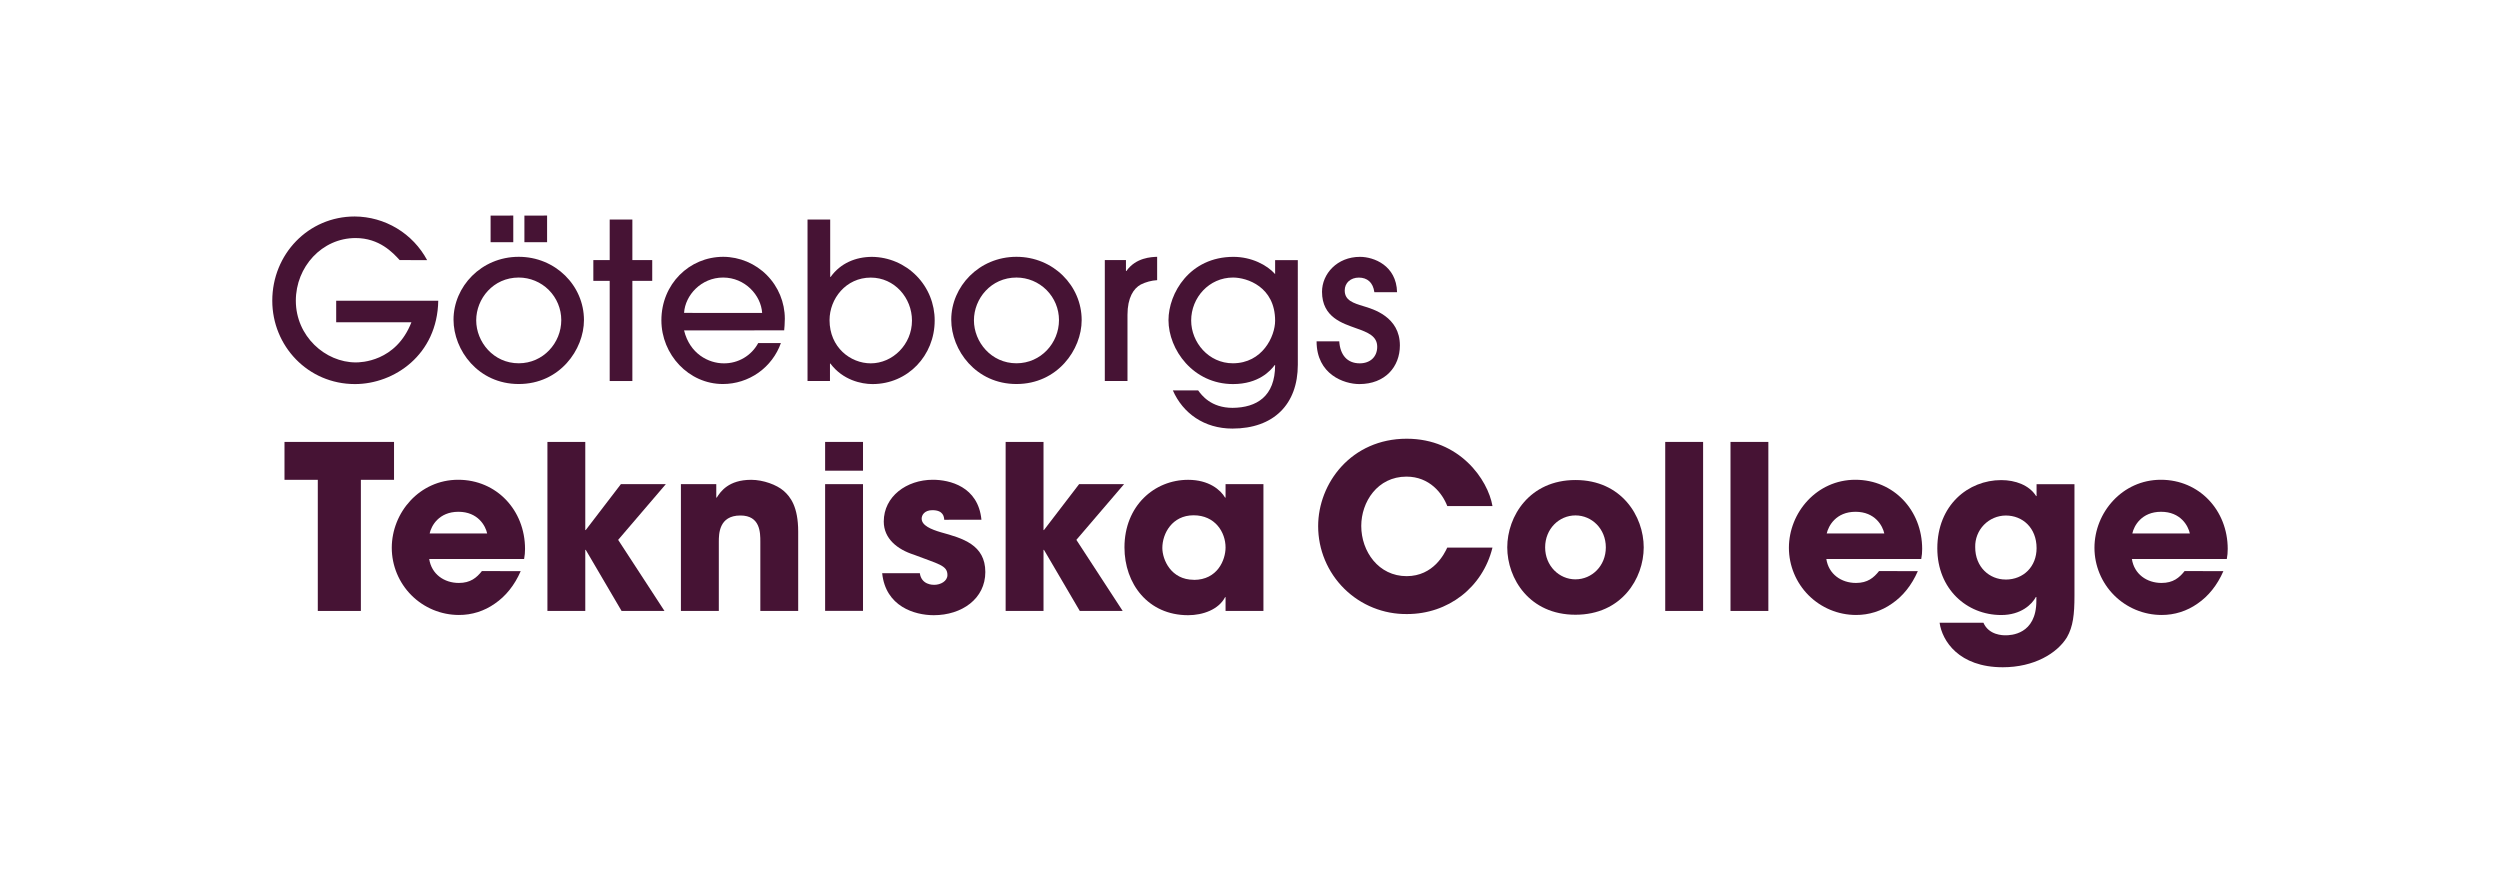
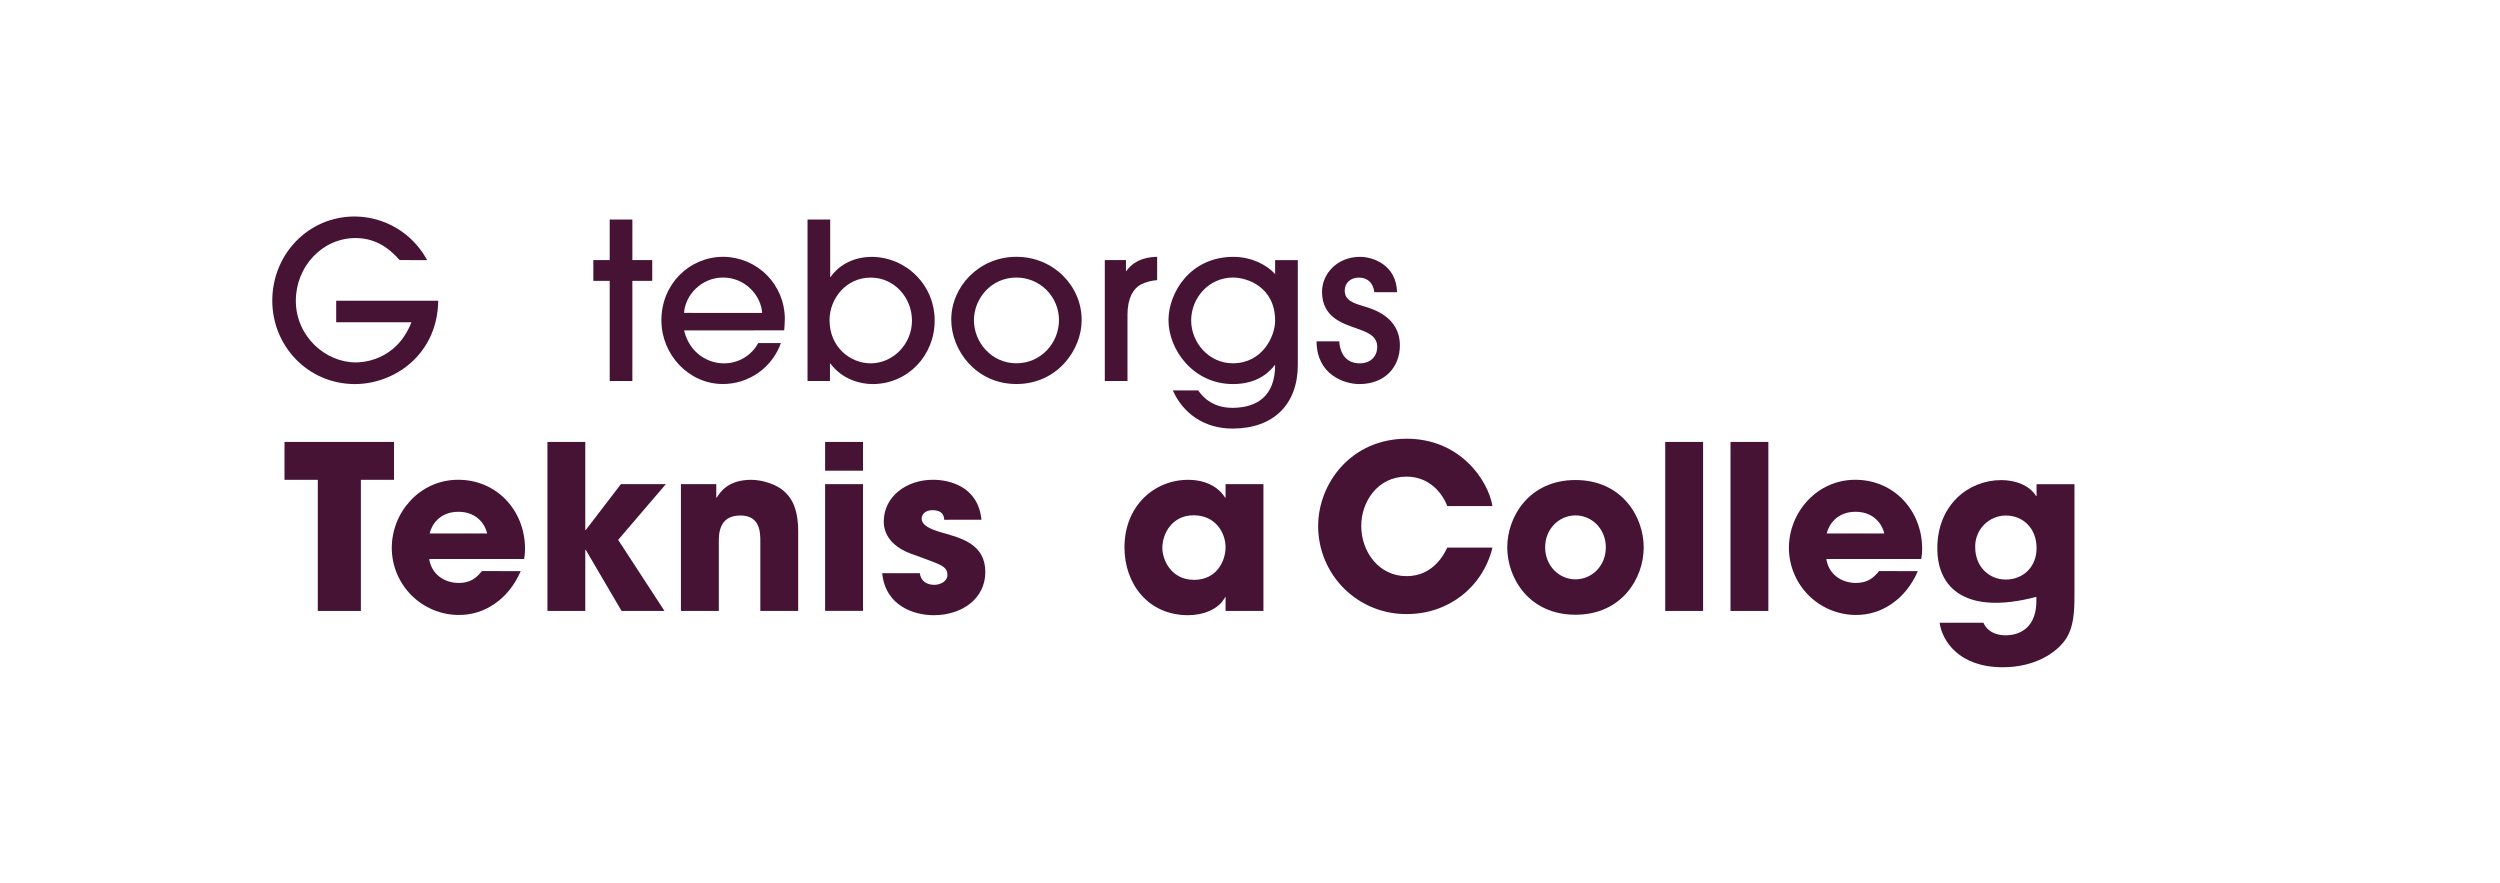
<svg xmlns="http://www.w3.org/2000/svg" width="286" height="101" viewBox="0 0 286 101" fill="none">
  <path d="M45.719 29.754C44.947 28.904 43.4 27.232 40.679 27.232C36.837 27.232 33.843 30.527 33.843 34.397C33.843 38.465 37.212 41.46 40.705 41.46C41.228 41.46 45.296 41.41 47.066 36.867H38.46V34.403H50.136C50.036 40.593 45.096 43.938 40.606 43.938C35.217 43.938 31.149 39.569 31.149 34.403C31.149 29.085 35.267 24.766 40.58 24.766C42.282 24.776 43.949 25.245 45.407 26.123C46.865 27.002 48.059 28.258 48.863 29.758L45.719 29.754Z" fill="#461334" />
-   <path d="M59.344 43.932C54.703 43.932 51.883 40.062 51.883 36.568C51.883 32.799 55.052 29.379 59.344 29.379C63.535 29.379 66.805 32.673 66.805 36.617C66.805 39.994 64.034 43.932 59.344 43.932ZM59.344 31.751C56.424 31.751 54.478 34.171 54.478 36.643C54.478 39.116 56.45 41.56 59.344 41.56C62.138 41.56 64.21 39.239 64.21 36.617C64.209 35.327 63.696 34.089 62.784 33.176C61.871 32.264 60.634 31.751 59.344 31.751ZM58.719 24.66V27.707H56.124V24.666L58.719 24.66ZM62.587 24.66V27.707H59.992V24.666L62.587 24.66Z" fill="#461334" />
  <path d="M72.343 43.589H69.749V32.13H67.878V29.754H69.749V25.115H72.343V29.754H74.615V32.13H72.343V43.589Z" fill="#461334" />
  <path d="M78.257 37.798C78.906 40.468 81.052 41.566 82.798 41.566C83.604 41.576 84.398 41.365 85.093 40.956C85.788 40.547 86.358 39.955 86.74 39.245H89.335C88.847 40.616 87.948 41.803 86.76 42.642C85.571 43.481 84.153 43.932 82.698 43.932C78.782 43.932 75.663 40.561 75.663 36.643C75.663 32.5 78.856 29.379 82.748 29.379C84.619 29.392 86.408 30.145 87.726 31.473C89.044 32.801 89.784 34.596 89.784 36.468C89.784 36.917 89.734 37.616 89.71 37.792L78.257 37.798ZM87.189 35.801C87.066 33.778 85.227 31.751 82.724 31.751C80.221 31.751 78.381 33.772 78.257 35.795L87.189 35.801Z" fill="#461334" />
  <path d="M92.381 43.589V25.115H94.975V31.681H95.025C96.147 30.11 97.893 29.385 99.766 29.385C101.679 29.408 103.506 30.188 104.847 31.553C106.189 32.918 106.936 34.759 106.927 36.673C106.927 40.667 103.857 43.938 99.816 43.938C98.542 43.938 96.422 43.489 94.999 41.592H94.949V43.589H92.381ZM99.616 41.566C102.111 41.566 104.33 39.419 104.33 36.673C104.33 34.077 102.334 31.757 99.616 31.757C96.772 31.757 94.9 34.177 94.9 36.623C94.9 39.739 97.295 41.566 99.616 41.566Z" fill="#461334" />
  <path d="M116.284 43.932C111.642 43.932 108.823 40.062 108.823 36.568C108.823 32.799 111.991 29.379 116.284 29.379C120.476 29.379 123.743 32.674 123.743 36.617C123.749 39.994 120.975 43.932 116.284 43.932ZM116.284 31.751C113.364 31.751 111.418 34.171 111.418 36.643C111.418 39.116 113.388 41.56 116.284 41.56C119.079 41.56 121.148 39.239 121.148 36.617C121.148 35.327 120.635 34.09 119.723 33.177C118.811 32.264 117.574 31.752 116.284 31.751Z" fill="#461334" />
  <path d="M126.39 43.589V29.754H128.809V31.002H128.859C129.956 29.454 131.729 29.405 132.377 29.379V32.05C131.726 32.09 131.09 32.26 130.505 32.55C129.683 32.999 128.984 34.047 128.984 36.018V43.583L126.39 43.589Z" fill="#461334" />
  <path d="M148.471 41.715C148.471 46.261 145.701 49.03 140.984 49.03C137.767 49.03 135.322 47.283 134.174 44.661H137.068C137.467 45.212 138.539 46.658 141.01 46.658C143.754 46.634 145.874 45.36 145.874 41.765H145.826C145.351 42.414 143.98 43.938 141.06 43.938C136.493 43.938 133.675 39.994 133.675 36.623C133.675 33.554 136.094 29.384 141.11 29.384C143.156 29.384 144.952 30.309 145.874 31.358V29.76H148.469L148.471 41.715ZM141.06 31.751C138.316 31.751 136.27 34.047 136.27 36.667C136.27 39.163 138.266 41.56 141.036 41.56C144.429 41.56 145.874 38.465 145.874 36.693C145.874 32.805 142.657 31.751 141.06 31.751Z" fill="#461334" />
  <path d="M157.227 33.428C157.077 32.306 156.405 31.757 155.457 31.757C154.509 31.757 153.836 32.356 153.836 33.229C153.836 34.377 154.834 34.676 155.98 35.026C157.054 35.351 160.147 36.224 160.147 39.519C160.147 41.965 158.451 43.938 155.507 43.938C153.76 43.938 150.617 42.84 150.617 39.046H153.211C153.311 40.593 154.109 41.566 155.557 41.566C156.728 41.566 157.553 40.843 157.553 39.669C157.553 38.447 156.481 38.021 155.131 37.548C153.636 36.999 151.239 36.324 151.239 33.378C151.239 31.331 152.962 29.384 155.583 29.384C157.153 29.384 159.748 30.359 159.824 33.428H157.227Z" fill="#461334" />
  <path d="M36.356 54.891H32.546V50.556H45.077V54.891H41.284V69.892H36.356V54.891Z" fill="#461334" />
  <path d="M59.569 65.337C58.865 66.957 57.847 68.211 56.619 69.047C55.415 69.905 53.972 70.362 52.493 70.353C50.459 70.35 48.509 69.539 47.07 68.1C45.632 66.66 44.822 64.709 44.819 62.673C44.819 58.626 48.003 54.885 52.414 54.885C56.825 54.885 60.064 58.384 60.064 62.799C60.066 63.184 60.031 63.569 59.958 63.947H49.1C49.362 65.671 50.797 66.689 52.493 66.689C53.825 66.689 54.529 66.09 55.13 65.331L59.569 65.337ZM55.731 61.028C55.549 60.167 54.687 58.548 52.444 58.548C50.2 58.548 49.336 60.167 49.152 61.028H55.731Z" fill="#461334" />
  <path d="M62.625 50.556H66.956V60.636H67.01L71.03 55.386H76.171L70.717 61.761L76.016 69.892H71.108L67.01 62.903H66.956V69.892H62.625V50.556Z" fill="#461334" />
  <path d="M77.896 55.386H81.942V56.928H81.994C82.439 56.223 83.353 54.891 85.936 54.891C87.319 54.891 88.86 55.466 89.642 56.145C90.425 56.824 91.313 57.972 91.313 60.82V69.892H86.982V61.968C86.982 60.95 86.982 58.973 84.71 58.973C82.233 58.965 82.233 61.105 82.233 61.994V69.892H77.896V55.386Z" fill="#461334" />
  <path d="M98.728 53.847H94.394V50.556H98.728V53.847ZM98.728 69.882H94.394V55.386H98.728V69.882Z" fill="#461334" />
  <path d="M108.021 59.462C107.995 59.149 107.943 58.364 106.664 58.364C105.749 58.364 105.438 58.939 105.438 59.33C105.438 60.115 106.508 60.559 107.656 60.898C110.111 61.577 112.721 62.308 112.721 65.443C112.721 68.498 110.031 70.379 106.821 70.379C104.626 70.379 101.312 69.381 100.921 65.573H105.229C105.41 66.905 106.69 66.905 106.873 66.905C107.604 66.905 108.386 66.487 108.386 65.782C108.386 64.658 107.316 64.528 104.55 63.458C102.67 62.859 101.103 61.629 101.103 59.664C101.103 56.792 103.714 54.885 106.716 54.885C108.622 54.885 111.905 55.642 112.276 59.456L108.021 59.462Z" fill="#461334" />
-   <path d="M115.045 50.556H119.378V60.636H119.43L123.45 55.386H128.593L123.136 61.761L128.435 69.892H123.527L119.43 62.903H119.378V69.892H115.045V50.556Z" fill="#461334" />
  <path d="M144.537 69.892H140.204V68.314H140.152C139.421 69.726 137.619 70.379 135.922 70.379C131.332 70.379 128.639 66.775 128.639 62.621C128.639 57.868 132.058 54.891 135.922 54.891C138.297 54.891 139.629 56.039 140.152 56.928H140.204V55.386H144.537V69.892ZM136.575 66.339C139.289 66.339 140.204 64.041 140.204 62.631C140.204 60.882 139.006 58.949 136.549 58.949C134.092 58.949 132.972 61.038 132.972 62.683C132.972 64.031 133.964 66.329 136.575 66.329V66.339Z" fill="#461334" />
  <path d="M170.738 62.647C169.616 67.218 165.648 70.248 160.976 70.248C159.645 70.265 158.324 70.018 157.09 69.52C155.855 69.023 154.732 68.285 153.785 67.35C152.838 66.414 152.086 65.3 151.573 64.071C151.06 62.843 150.796 61.524 150.796 60.193C150.796 55.257 154.608 50.19 160.926 50.19C166.981 50.19 170.219 54.865 170.74 57.895H165.57C165.021 56.459 163.56 54.526 160.898 54.526C157.582 54.526 155.728 57.423 155.728 60.167C155.728 63.093 157.712 65.912 160.918 65.912C163.997 65.912 165.251 63.326 165.564 62.647H170.738Z" fill="#461334" />
  <path d="M180.234 54.915C185.508 54.915 188.041 59.067 188.041 62.619C188.041 66.172 185.514 70.326 180.234 70.326C174.955 70.326 172.43 66.174 172.43 62.621C172.43 59.069 174.967 54.915 180.234 54.915ZM180.234 66.276C182.115 66.276 183.707 64.736 183.707 62.619C183.707 60.503 182.111 58.963 180.234 58.963C178.358 58.963 176.764 60.505 176.764 62.619C176.764 64.734 178.362 66.278 180.234 66.278V66.276Z" fill="#461334" />
  <path d="M190.502 50.556H194.835V69.892H190.502V50.556Z" fill="#461334" />
  <path d="M197.969 50.556H202.3V69.892H197.969V50.556Z" fill="#461334" />
  <path d="M219.399 65.337C218.695 66.957 217.677 68.211 216.449 69.047C215.245 69.904 213.803 70.361 212.325 70.353C210.291 70.35 208.341 69.539 206.902 68.1C205.464 66.66 204.654 64.709 204.651 62.673C204.651 58.626 207.845 54.885 212.248 54.885C216.651 54.885 219.896 58.384 219.896 62.799C219.899 63.184 219.864 63.569 219.79 63.947H208.932C209.192 65.671 210.629 66.689 212.325 66.689C213.657 66.689 214.361 66.09 214.962 65.331L219.399 65.337ZM215.563 61.028C215.379 60.167 214.519 58.548 212.274 58.548C210.028 58.548 209.176 60.167 208.976 61.028H215.563Z" fill="#461334" />
-   <path d="M237.319 68.133C237.319 70.299 237.161 71.685 236.456 72.911C235.335 74.74 232.698 76.334 229.121 76.334C224.084 76.334 222.177 73.303 221.89 71.24H226.902C227.529 72.678 229.147 72.678 229.435 72.678C229.984 72.678 232.96 72.624 232.96 68.734V68.294H232.906C232.463 69.131 231.209 70.359 228.94 70.359C224.998 70.359 221.629 67.382 221.629 62.731C221.629 57.771 225.179 54.923 228.94 54.923C230.556 54.923 232.149 55.498 232.932 56.75H232.983V55.392H237.319V68.133ZM229.435 66.303C231.522 66.303 232.985 64.79 232.985 62.709C232.985 60.385 231.389 58.975 229.461 58.975C228.993 58.978 228.531 59.074 228.102 59.258C227.672 59.442 227.283 59.709 226.958 60.044C226.632 60.38 226.377 60.777 226.206 61.212C226.036 61.647 225.953 62.112 225.964 62.579C225.954 64.9 227.624 66.297 229.425 66.297L229.435 66.303Z" fill="#461334" />
-   <path d="M254.356 65.337C253.65 66.957 252.632 68.211 251.406 69.047C250.202 69.904 248.759 70.361 247.281 70.353C245.246 70.35 243.296 69.539 241.857 68.1C240.419 66.66 239.609 64.709 239.606 62.673C239.606 58.626 242.8 54.885 247.203 54.885C251.606 54.885 254.851 58.384 254.851 62.799C254.854 63.184 254.819 63.569 254.747 63.947H243.887C244.149 65.671 245.584 66.689 247.281 66.689C248.612 66.689 249.316 66.09 249.917 65.331L254.356 65.337ZM250.518 61.028C250.334 60.167 249.474 58.548 247.229 58.548C244.983 58.548 244.123 60.167 243.939 61.028H250.518Z" fill="#461334" />
+   <path d="M237.319 68.133C237.319 70.299 237.161 71.685 236.456 72.911C235.335 74.74 232.698 76.334 229.121 76.334C224.084 76.334 222.177 73.303 221.89 71.24H226.902C227.529 72.678 229.147 72.678 229.435 72.678C229.984 72.678 232.96 72.624 232.96 68.734V68.294H232.906C224.998 70.359 221.629 67.382 221.629 62.731C221.629 57.771 225.179 54.923 228.94 54.923C230.556 54.923 232.149 55.498 232.932 56.75H232.983V55.392H237.319V68.133ZM229.435 66.303C231.522 66.303 232.985 64.79 232.985 62.709C232.985 60.385 231.389 58.975 229.461 58.975C228.993 58.978 228.531 59.074 228.102 59.258C227.672 59.442 227.283 59.709 226.958 60.044C226.632 60.38 226.377 60.777 226.206 61.212C226.036 61.647 225.953 62.112 225.964 62.579C225.954 64.9 227.624 66.297 229.425 66.297L229.435 66.303Z" fill="#461334" />
</svg>